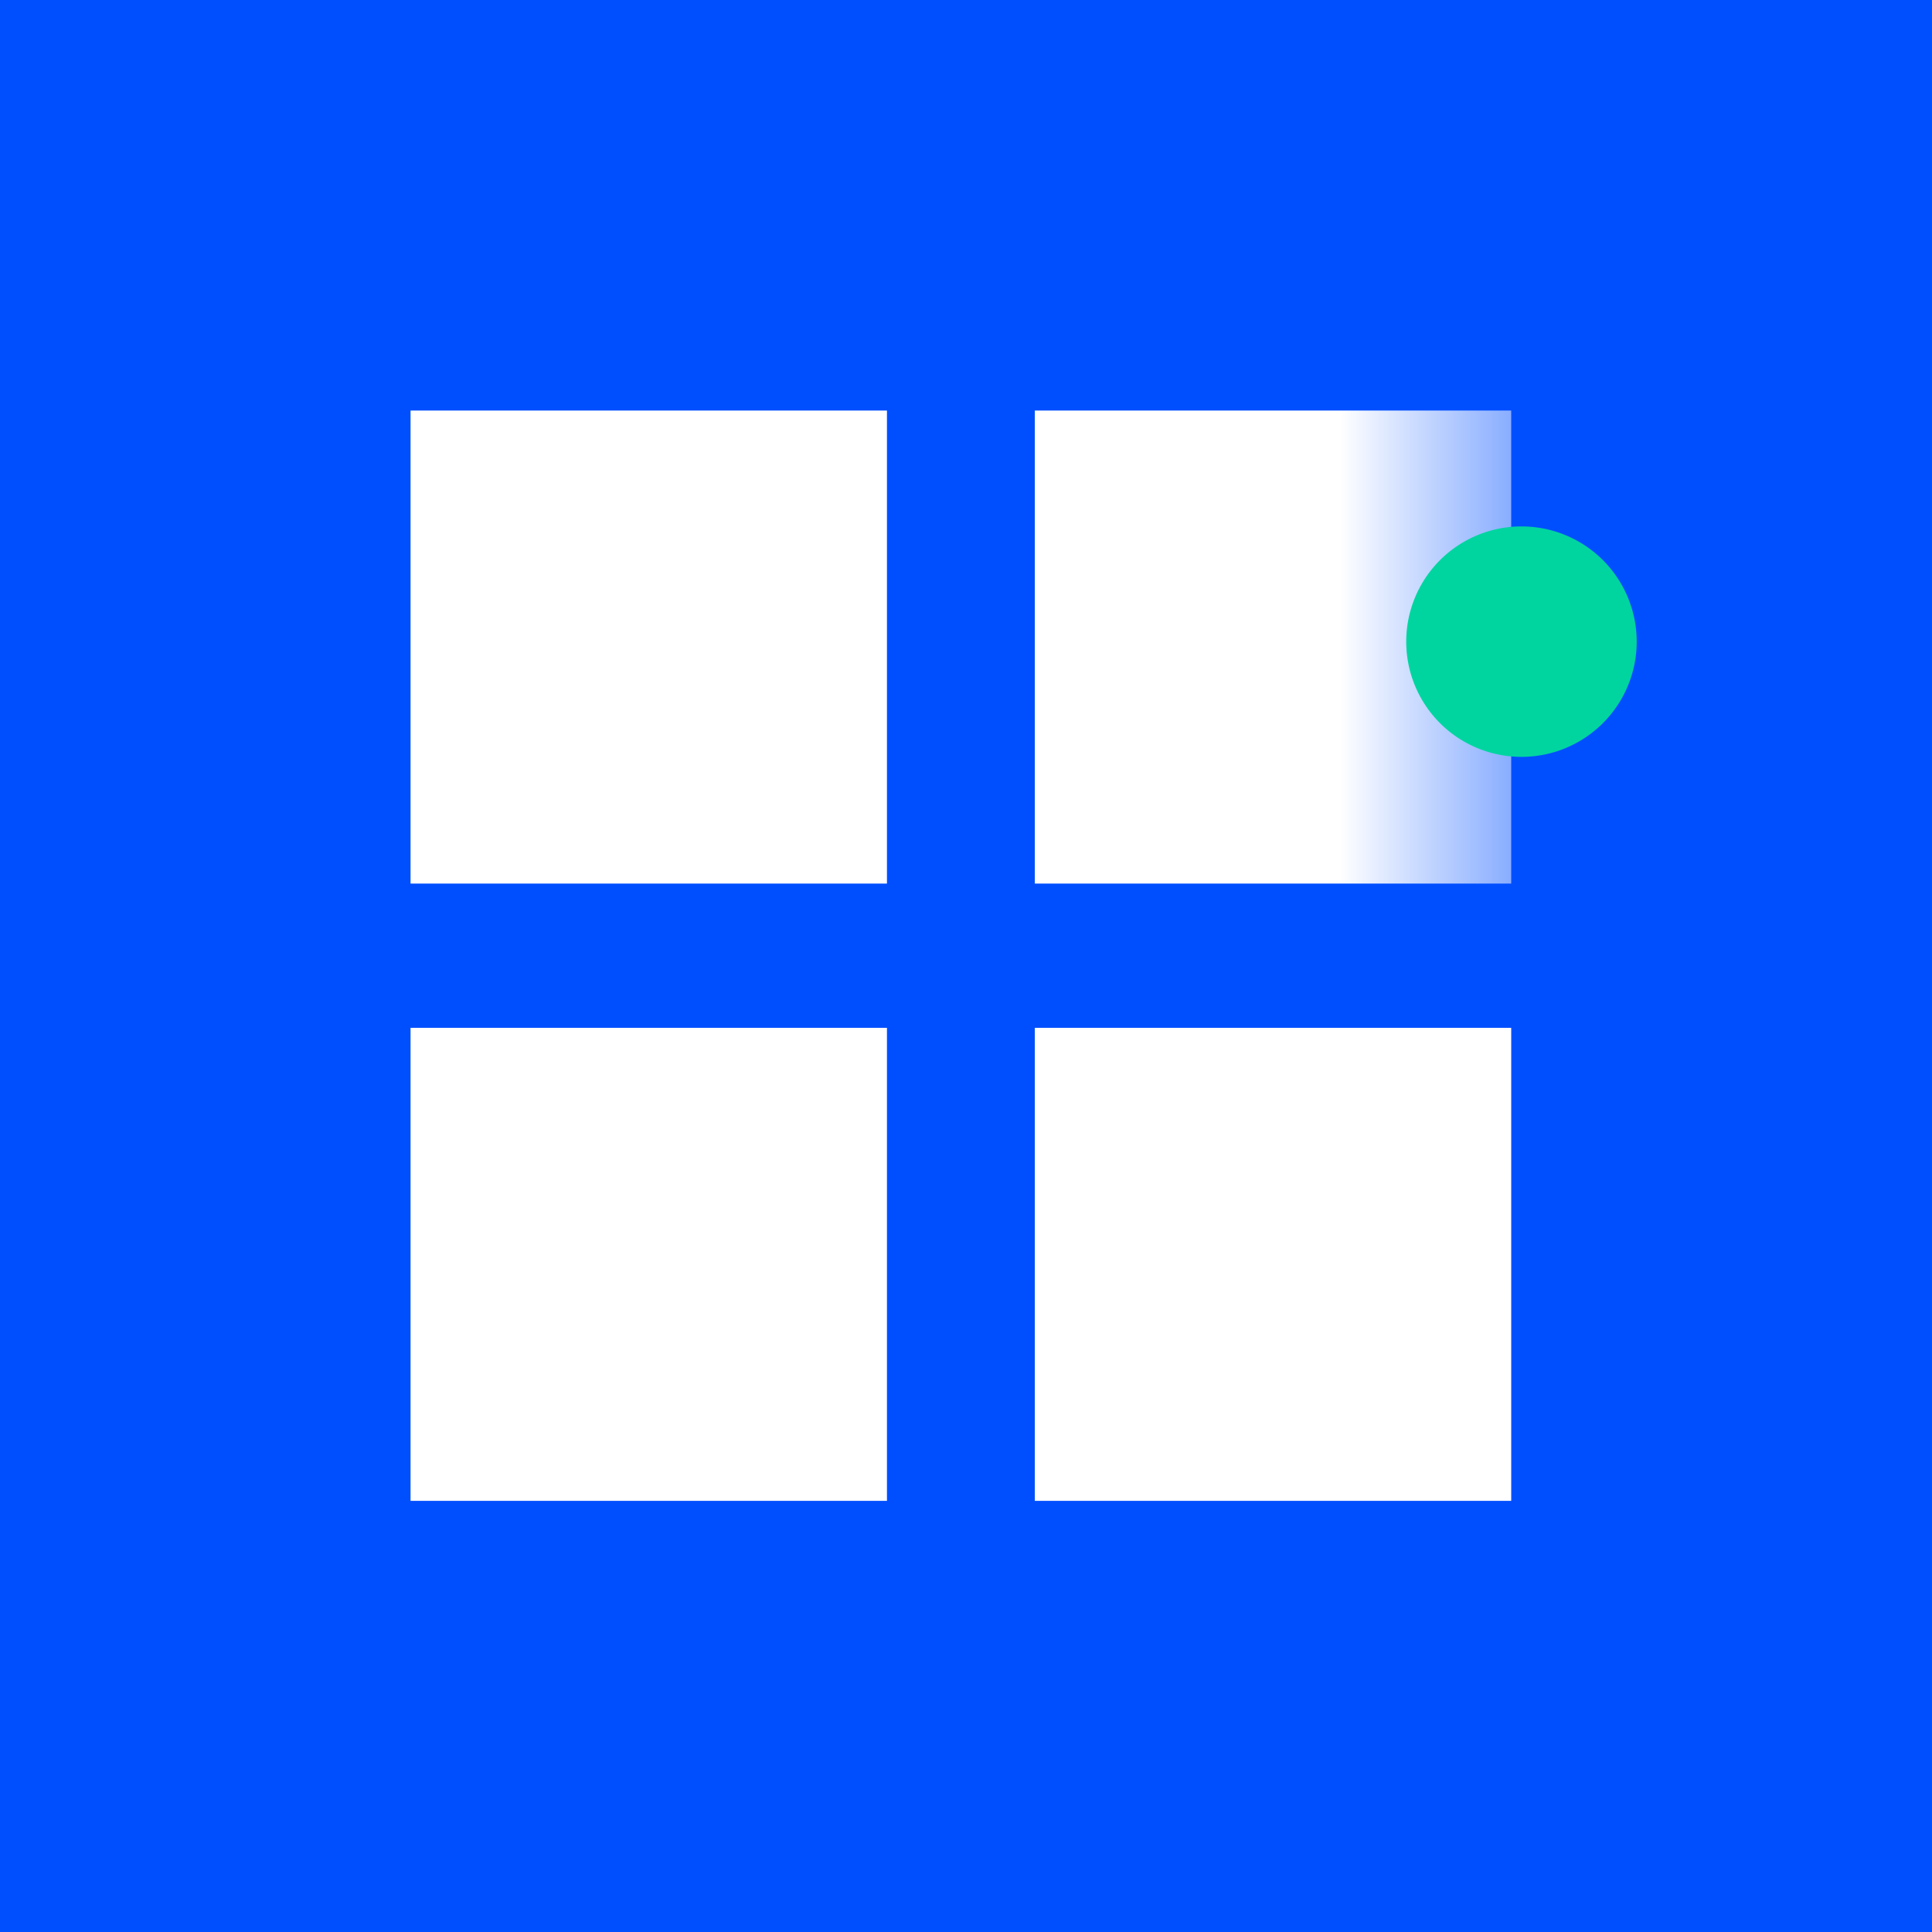
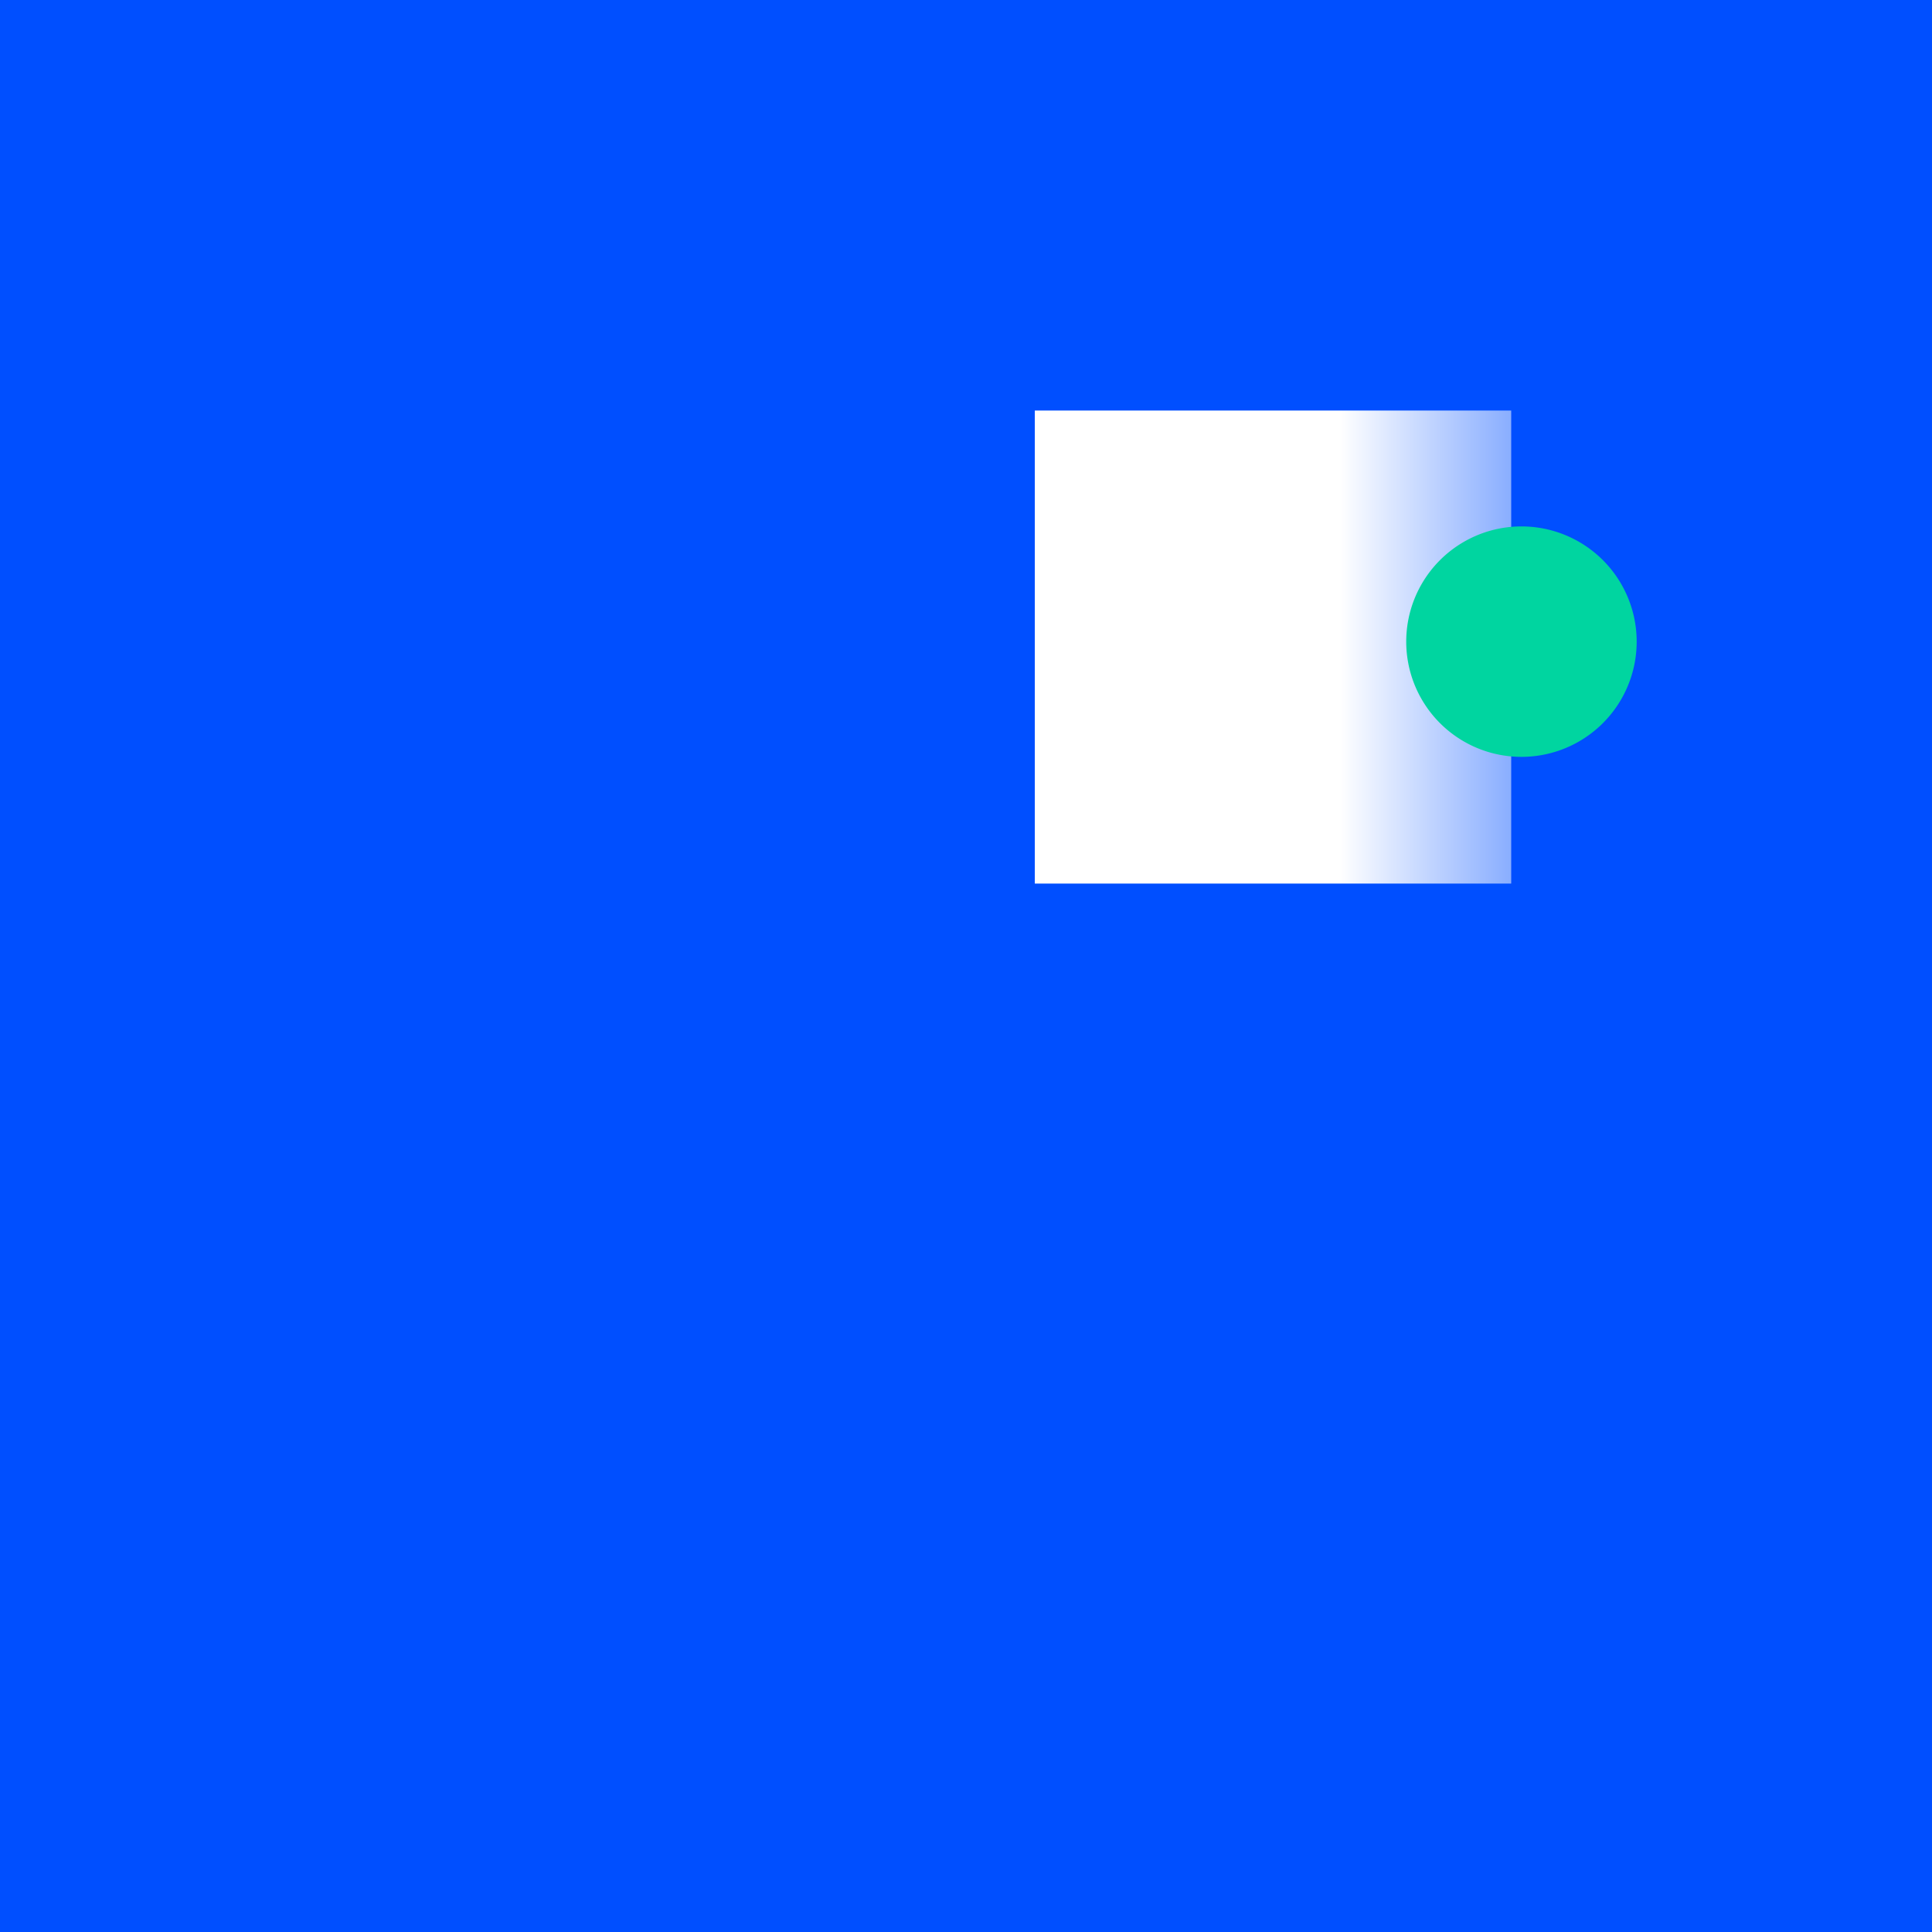
<svg xmlns="http://www.w3.org/2000/svg" width="80" height="80">
  <defs>
    <linearGradient x1="0%" y1="50%" x2="141.821%" y2="50%" id="a">
      <stop stop-color="#FFF" offset="0%" />
      <stop stop-color="#FFF" offset="45.048%" />
      <stop stop-color="#004FFF" offset="100%" />
    </linearGradient>
  </defs>
  <g fill="none" fill-rule="evenodd">
    <path fill="#004FFF" d="M0 80h80V0H0z" />
-     <path fill="#FFF" d="M17 36.587h19.727V17H17z" />
    <path fill="url(#a)" d="M25.849 19.587h19.727V0H25.849z" transform="translate(17 17)" />
-     <path fill="#FFF" d="M17 62.147h19.727V42.56H17zM42.849 62.147h19.727V42.56H42.849z" />
    <path d="M67.771 26.569a4.771 4.771 0 1 0-9.542 0 4.771 4.771 0 0 0 9.542 0" fill="#00D5A0" />
  </g>
</svg>